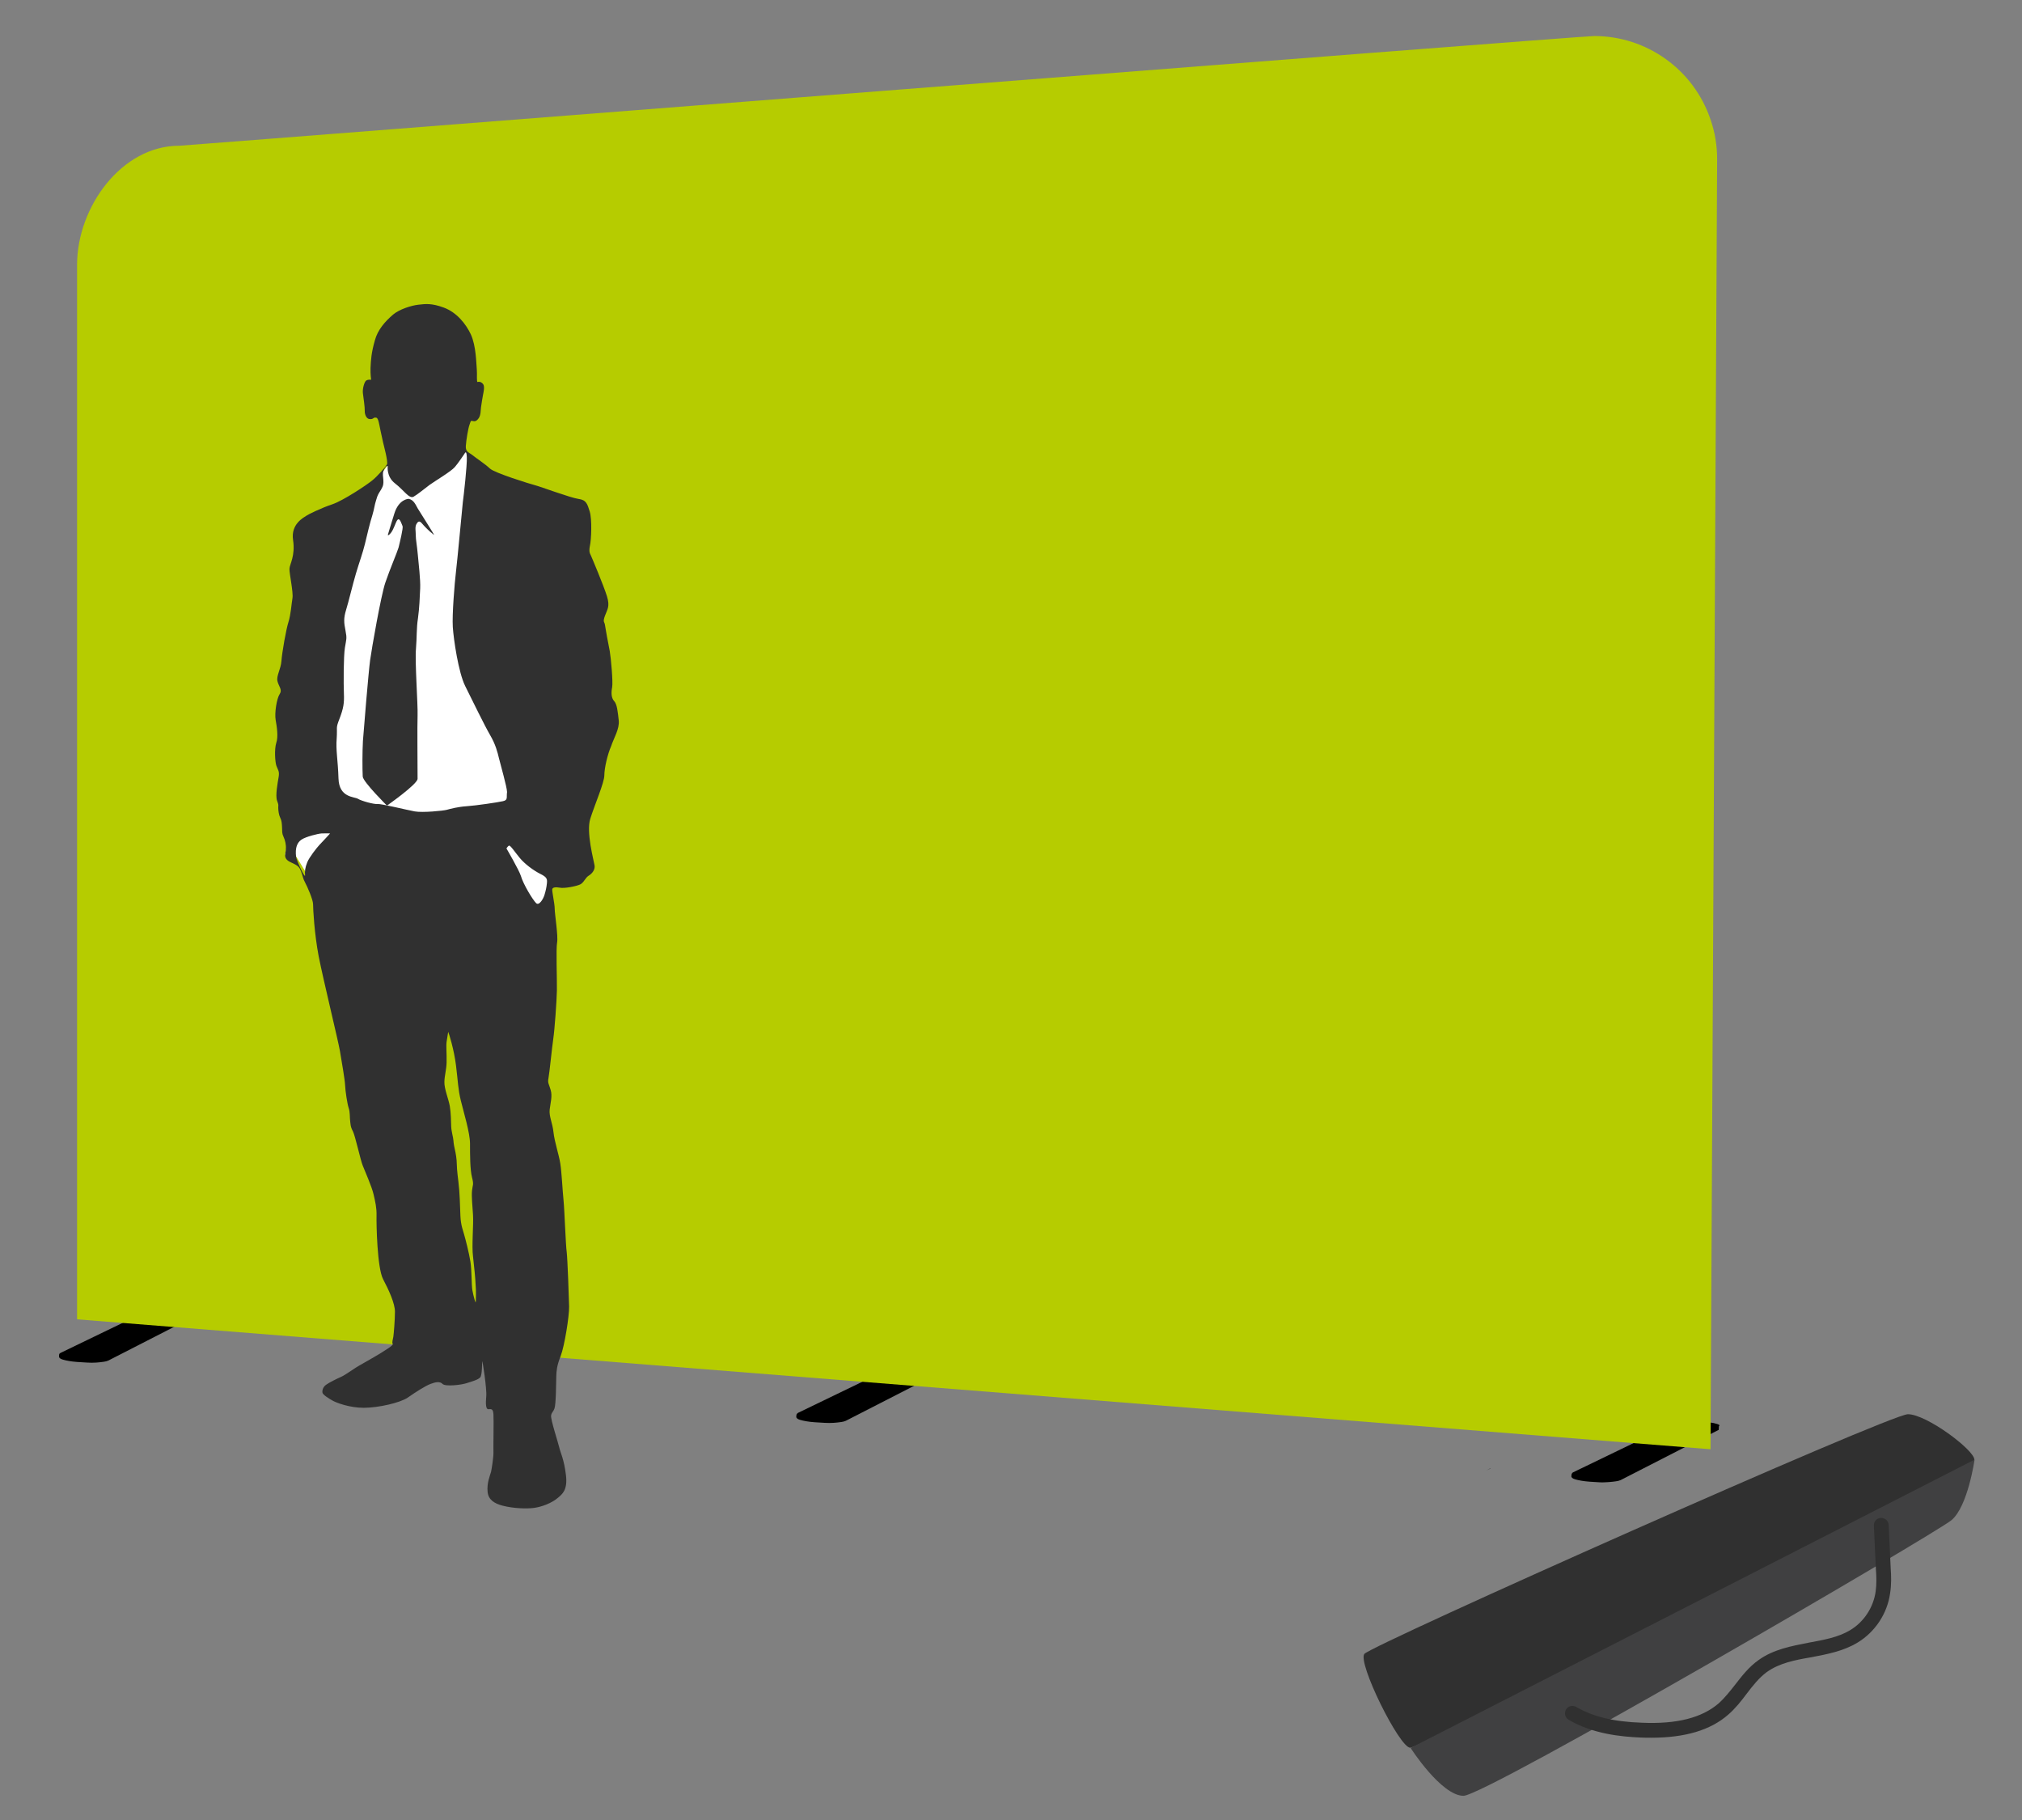
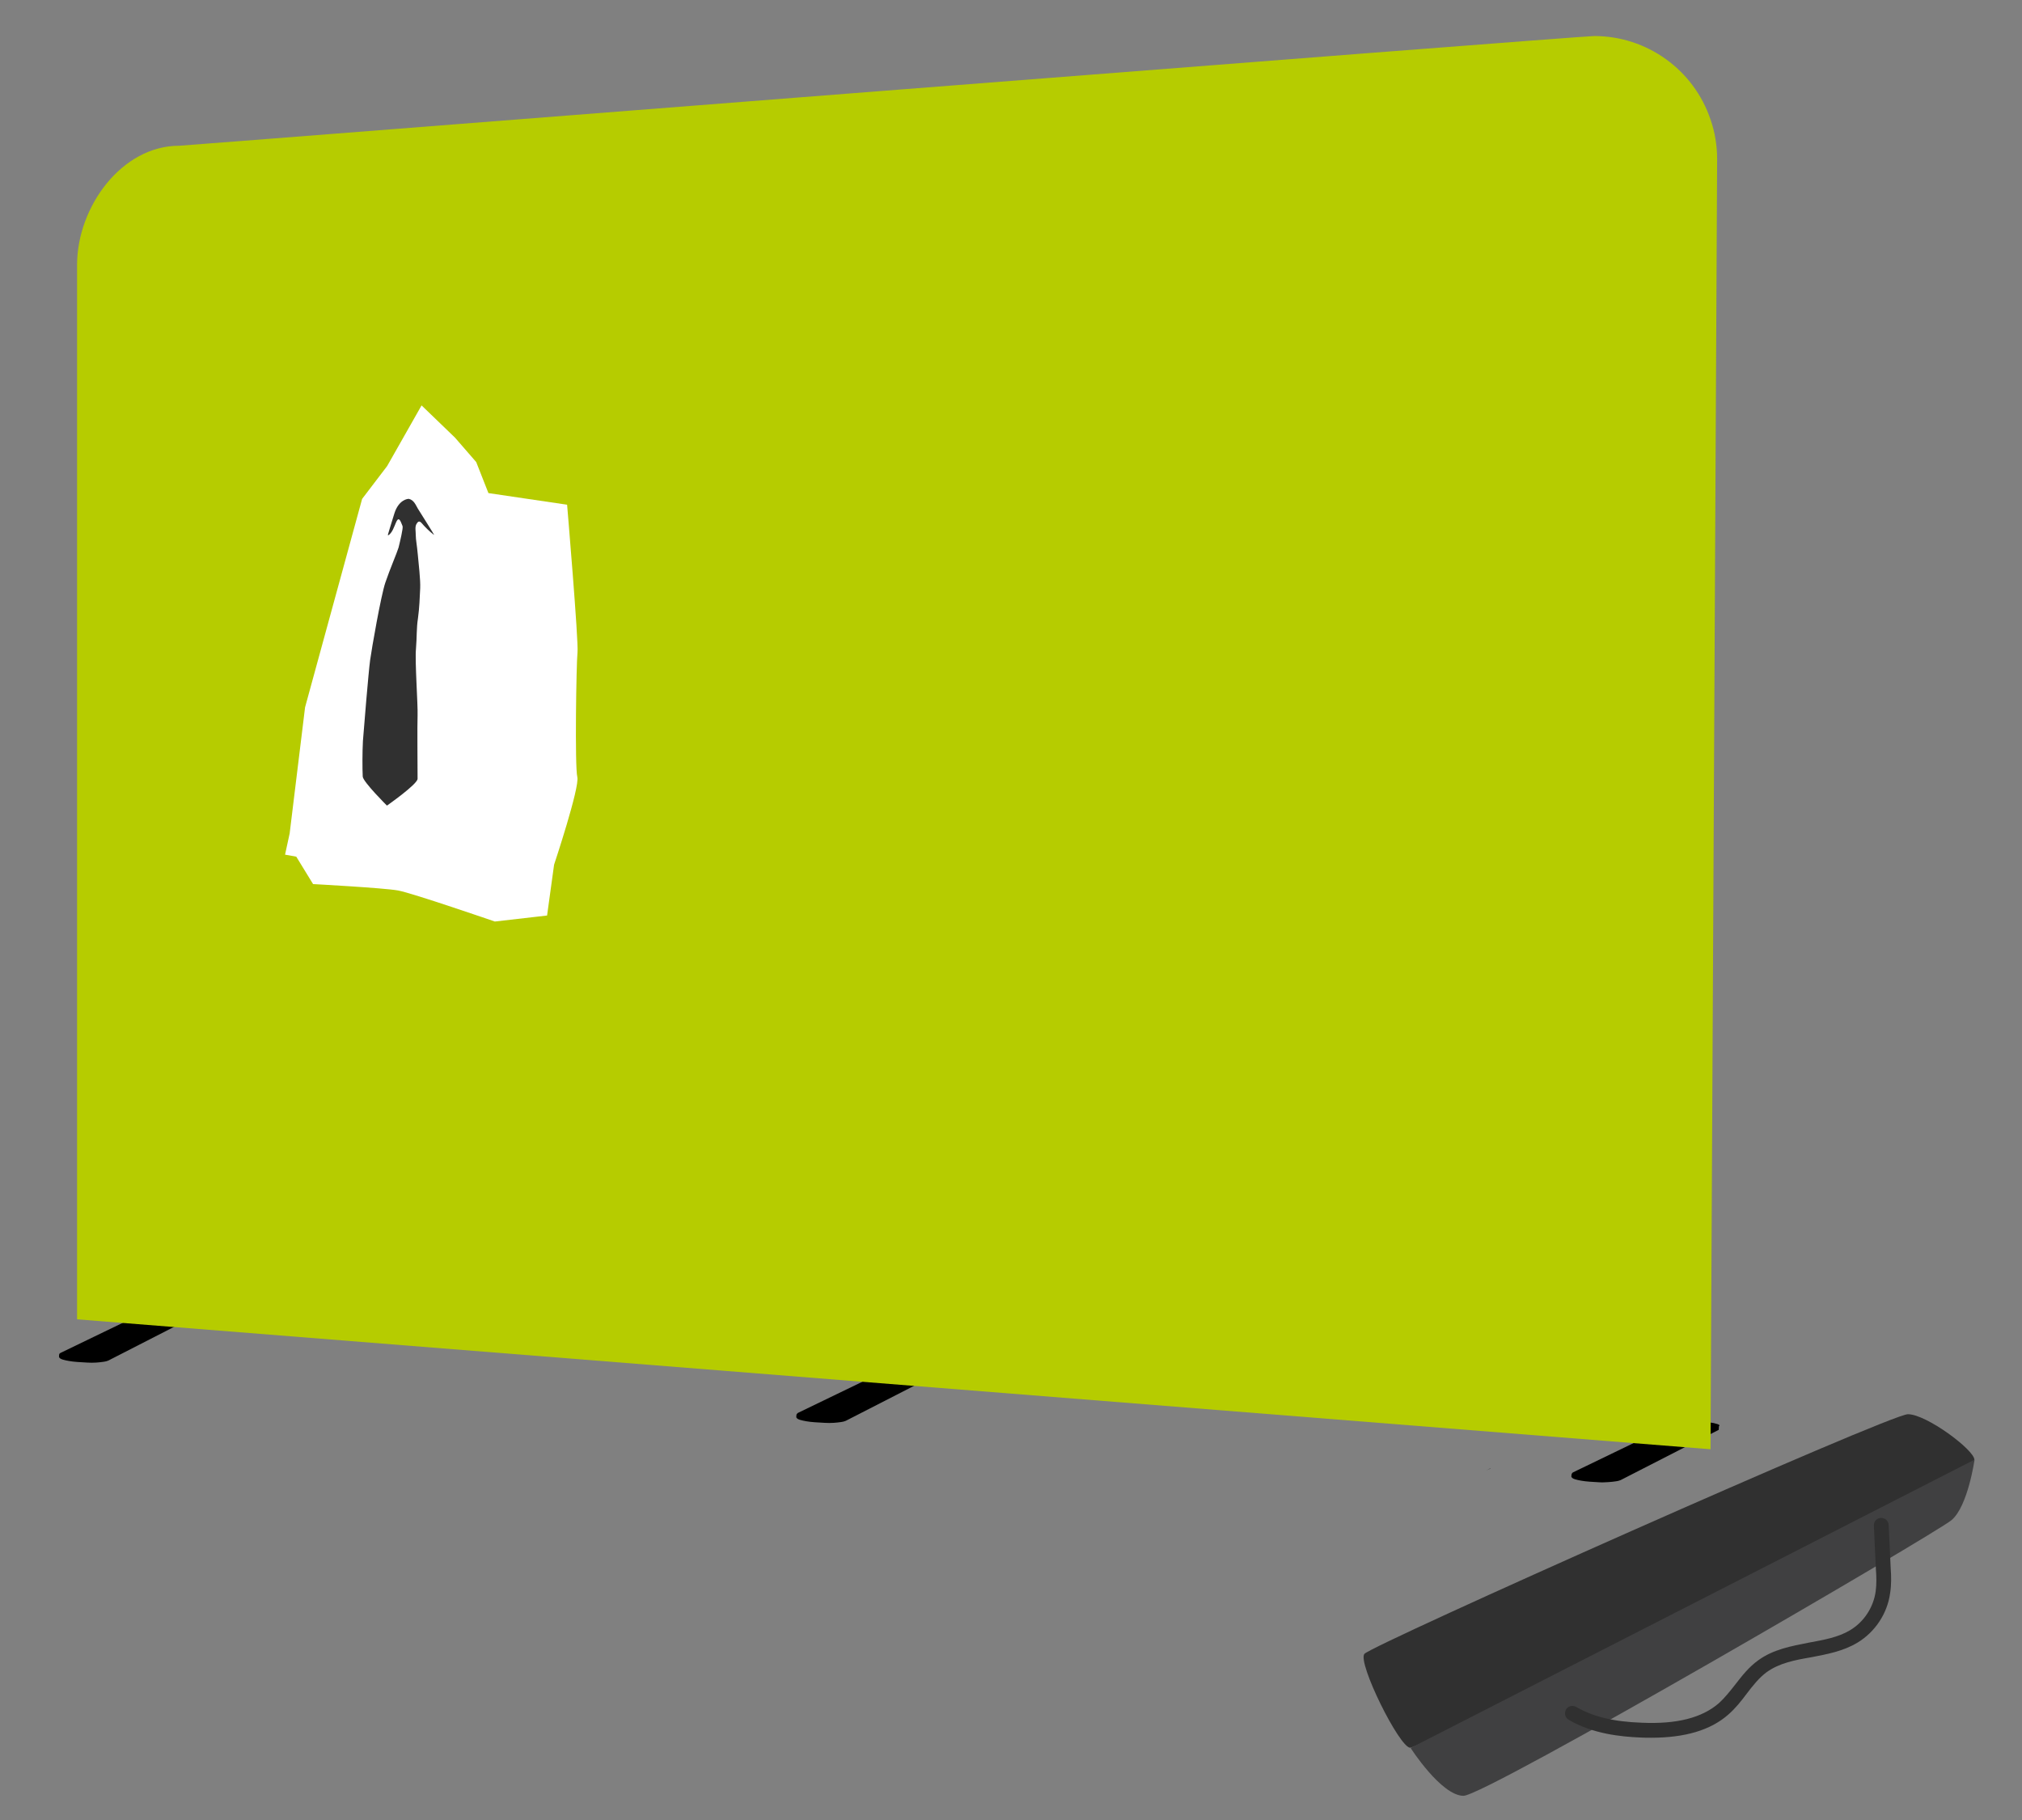
<svg xmlns="http://www.w3.org/2000/svg" version="1.1" id="Layer_1" x="0" y="0" viewBox="0 0 1010.1 909.2" style="enable-background:new 0 0 1010.1 909.2" xml:space="preserve">
  <rect x="0" y="0" width="1010.1" height="909.2" fill="#808080" stroke="none" />
  <style>.st1{fill:#303030}</style>
  <path d="m-17.2 717.9-3.2 1h-.4l3.3-1M102 651.5c-.9-.3-1.9-.5-2.8-.6-1.3-.2-2.6-.4-4-.5-1.5-.1-3.1-.1-4.6-.1l-4-.1c-1 0-2.1.1-3.1.3-.7.1-1.4.2-2 .5l-51.1 24.7c-.5.2-.7.5-.5.8l.1.1s-.1 0-.1-.1c-.2-.2-.2-.5 0-.7-.5.4-.4 1.6-.4 1.7-.1.3.1.6.3.8.4.4.9.6 1.5.8 1 .3 2 .5 3.1.7 1.2.2 2.6.4 4.2.5 1.6.1 3.3.2 4.9.3 1.5.1 3.1.1 4.6 0 1.2-.1 2.5-.2 3.7-.4.8-.1 1.6-.3 2.3-.6l49-25.1.1-1.6h.1c.2-.2.4-.4.2-.6-.5-.4-1-.7-1.5-.8zM27.9 706.6zM471.7 682.1c-.4-.3-.9-.5-1.4-.6-.9-.3-1.9-.5-2.8-.6-1.3-.2-2.6-.4-4-.5-1.5-.1-3.1-.1-4.6-.1l-4-.1c-1.1 0-2.1.1-3.1.3-.7.1-1.4.2-2 .5l-51.1 24.7c-.4.2-.6.5-.5.8-.2-.2-.2-.5 0-.6-.4.4-.4 1.5-.4 1.7-.1.3.1.6.3.8.4.4.9.6 1.5.8 1 .3 2 .5 3.1.7 1.2.2 2.6.4 4.2.5 1.6.1 3.3.2 5 .3 1.5.1 3.1.1 4.6 0 1.2-.1 2.5-.2 3.7-.4.8-.1 1.6-.3 2.3-.6l49-25.1V683c.2-.5.4-.7.2-.9zm-73.5 24.4zM397.1 721.7s.1 0 0 0c.1 0 0 0 0 0zM858.7 712.4c.2-.2.4-.4.2-.6-.4-.3-.9-.5-1.4-.6-.9-.3-1.9-.5-2.8-.6-1.3-.2-2.6-.4-4-.5-1.5-.1-3-.1-4.6-.1l-4-.1c-1 0-2.1.1-3.1.3-.7.1-1.4.2-2 .5l-51.1 24.7c-.4.2-.7.5-.5.8 0 0 .1 0 .1.1h-.1c-.2-.2-.2-.5 0-.7-.4.4-.4 1.5-.4 1.7-.1.3.1.6.3.8.4.4.9.6 1.5.8 1 .3 2 .5 3.1.7 1.2.2 2.6.4 4.2.5s3.4.2 4.9.3c1.5.1 3.1 0 4.6-.1 1.3-.1 2.5-.2 3.7-.4.8-.1 1.6-.3 2.3-.6l49-25.1.1-1.8zM785.2 735.8c.1 0 .1 0 0 0 .1 0 .1 0 0 0zM744.6 733.5v-.1l-2.2 1.1z" />
  <path d="M854.5 59.7C846.1 34.8 822.7 18 796.4 18c-7.7 0-704.5 54.8-706.9 54.8-28.7 0-50.9 30.5-51 59.3v-24.8V659l816 64.9s3.3-637.5 3.3-644.5c0-6.7-1.1-13.4-3.3-19.7z" style="fill:#b6cc00" />
  <path class="st1" d="M681.6 826.1c-3.6 4.3 17.5 46.9 22.9 46.9 5.4 0 281.8-139.1 281.8-143.9s-23.9-22.7-33.2-22.7c-9.3.1-267.9 115.3-271.5 119.7z" />
  <path d="M731.1 897c11.1 0 235.7-130.9 243.8-137.7 8.2-6.9 11.5-30.2 11.5-30.2l-281.7 144c-.2-.2 15.3 23.9 26.4 23.9z" style="fill:#404041" />
  <g>
    <path class="st1" d="M824.8 868c-1.7 0-3.4 0-5.2-.1-9.7-.4-24-1.8-36-8.9-1.7-1-2.3-3.2-1.3-5.1 1-1.7 3.2-2.3 5.1-1.3 8.2 4.8 18.5 7.4 32.7 7.9 17.6.8 30.2-2.5 38.5-9.7 3-2.7 5.6-6 8.2-9.3 3.4-4.4 6.9-8.9 11.7-12.3 7.5-5.4 16.5-7 25.1-8.7 7.5-1.4 14.6-2.6 20.6-6.2 6.9-4.1 11.7-11.4 12.8-19.4.5-3.6.4-7.5.1-11.3l-1-21.5c-.1-2.1 1.4-3.8 3.5-3.9 2.1 0 3.8 1.4 3.9 3.5l1 21.5c.3 4.1.4 8.4-.3 12.7-1.4 10.1-7.5 19.3-16.3 24.6-7.1 4.3-15.3 5.8-23.1 7.3-8.2 1.4-15.9 2.9-22.2 7.4-3.9 2.9-6.9 6.7-10.1 10.9-2.7 3.6-5.6 7.3-9.2 10.4-8.8 7.7-21.5 11.5-38.5 11.5z" />
  </g>
  <g>
    <path d="m210.6 202.5-17.2 30.3-12.5 16.4-28.5 104.1-7.7 63-2.3 10.6 5.6 1 8.4 13.7s35.4 1.9 42.5 3.2c7.1 1.3 48.3 15.5 48.3 15.5l26.1-3 3.5-25.4s12.9-38.7 11.6-43.8-.5-57 .1-62.3c.6-5.3-5.2-73.7-5.2-73.7l-39.3-5.8-6.1-15.5-10.6-12.2-16.7-16.1z" style="fill:#fff" />
-     <path class="st1" d="M309.1 359.9c-.5-4.3-.8-8.1-2.3-9.7-1.5-1.6-1.5-4.4-1-6.9s-.6-14.7-1.2-18.1c-.7-3.4-2.2-11.5-2.4-13.1-.2-1.6-1.2-1.2 0-4.5s2.6-4.6 1-9.8c-1.6-5.2-7.5-19.2-8-20.3s-1.1-1.8-.5-4.9c.7-3.1 1.1-13.2-.1-17.1-1.2-3.8-1.7-5.8-5.7-6.3-4-.6-19.1-6.2-21.5-6.8-2.4-.6-20.5-6.2-22.7-8.4-2.3-2.2-6.9-5.2-8.6-6.6-1.7-1.4-3.6-1.6-3.4-4.6.2-3.1 1.2-8.9 1.8-10.5.6-1.6.5-2.4 1.6-2 1.1.3 2 .1 3.1-1.5 1-1.6.9-3.7 1.1-5.4s.8-5.1 1-6.2c.2-1.1 1-4.2 0-5.4-1-1.2-2.1-1.2-2.7-1-.6.2-.2-3.9-.4-6.1-.3-3.1-.3-11.8-3-17.7-2.4-5.1-7-11-13.6-13.4-6-2.2-9-1.8-12.6-1.4s-9.5 2.3-12.6 4.9c-4.2 3.6-7.7 7.7-9.1 12.8-1.8 6.2-2 9.8-2.2 13.9-.1 3.1.3 5.9.3 5.9s-1.9-.3-2.7.6c-.8.9-1.7 4.1-1.4 6.2s1 7.4.9 8.4c-.1 1 .3 4.1 2.3 4.4 1.9.3 2.1-.8 2.8-.7.7.1 1.4-.6 2.2 3.6.5 2.7 1 4.7 1.9 8.9.2 1 2.6 9.6 1.9 10.9-.7 1.2-4.8 6-7.5 8.1-2.7 2.2-14.4 10-19.8 11.8s-12 5-13.1 5.8c-1.1.8-7.7 4-6.5 12s-1.7 12.1-1.8 14.4c-.1 2.3 2 11.8 1.5 14.7s-.8 8.1-2 11.9c-1.2 3.7-3.2 15.2-3.5 19.4-.3 4.2-2.6 7.4-2 10.1.6 2.7 2.6 4.2 1.1 6.5s-2.6 9.5-2 12.9 1.4 8.4.3 11.5c-1 3.2-.6 9.6.1 11.5.7 1.9 1.6 2.6 1.1 5.5s-1.7 9.3-.8 11.8.6 2 .6 3.5.3 3.7 1 5.1c.7 1.4.8 2.7.9 4.8.1 2-.1 2.9.7 4.6.8 1.7 1.4 4 1.2 6.3-.1 2.4-1.6 4.6 2.4 6.5 4 1.8 4.3 2.4 5.2 4.6.9 2.3.9 3.5 2 5.5s4 8.6 4 10.9c0 2.3.6 14.4 2.8 26 2.3 11.7 9.8 42.4 10.6 47.2.8 4.8 2.5 14.4 2.6 17.2.1 2.8 1.1 9.4 1.8 11.4s.5 4.8.7 6.2c.2 1.5.1 3.1 1.4 5.4 1.2 2.4 3.8 14.5 4.9 17.1 1 2.6 4.5 10.4 5.4 14.3s1.6 6.8 1.5 10.8c-.1 4 .3 26.1 3.3 31.7 2.9 5.5 5.9 12.1 5.9 16.2s-.6 11.2-.8 12.5-.8 2.9-.3 3.6c.5.7-4.4 3.5-5.4 4.2-1 .7-10.2 6-11.5 6.7-1.4.7-6.6 4.5-8.8 5.5-2.3 1-6.1 2.9-7.6 4-1.6 1.1-2 2.9-1.8 4 .2 1 3.2 2.9 5.2 4s8.5 3.5 15.4 3.5c7.3 0 18.2-2.5 22-5.1 3.7-2.6 8.7-5.8 11.3-6.8 2.6-1 4.8-1.4 6.1 0 1.4 1.4 9.5.5 12.3-.5 2.8-.9 5.4-1.6 6.5-2.8 1-1.2.9-7.1 1-8 .1-.9 2.4 14.1 2 17.5-.3 3.4-.3 6.5 1.1 6.4 1.5-.1 2.3-.2 2.5 2.5.2 2.7-.1 17.4 0 19.2.1 1.8-.8 7.8-1.2 9.6-.5 1.8-2.2 5.7-1.7 10.1.4 3.8 3.3 5.7 7.5 6.8 5.5 1.4 12 1.6 15.7 1.1 3.7-.5 8.8-2.3 12.1-5.2 1.8-1.6 4.8-3.6 3.8-11.3-.9-7.7-2.8-11.3-3.3-13.6-.5-2.3-4.4-14.1-4.1-16 .3-1.8.9-1.5 1.7-3.6.8-2.2.8-13.7.9-16.2.1-2.5.2-5 2.2-10 1.9-5 4.3-19.9 4.2-24.7-.1-4.8-.8-23.9-1.2-27.2-.5-3.3-1.1-21.2-1.6-26-.5-4.9-.9-13.7-1.6-18.2-.7-4.5-2.9-10.9-3.4-15.6-.5-4.8-2.3-7.9-1.9-11.4s1.4-6.6.5-9.7c-.9-3.2-1.6-3.4-1.1-6s1.7-14.9 2.4-19.7c.7-4.8 1.7-18.9 1.8-24.1.1-5.2-.5-20.7.1-23.9.6-3.2-1.2-14.3-1.2-16.9 0-2.6-1.5-9.1-1.2-9.8.2-.8 1.5-1.1 3.7-.7 2.3.5 8.3-.7 10.2-1.6 1.9-.9 2.5-3.3 4.3-4.4 1.8-1.1 3.3-3.1 2.9-5.2-.3-2.1-4.3-16.6-2.1-23.3 2.1-6.7 7-18 7-21.6s1.6-10.5 3.4-14.6c1.4-4.2 4.2-8.5 3.8-12.8zM159.6 422c-1.4 1.5-5.1 6.2-6.1 8.7-1.1 2.7-1.3 4.6-1.1 6.5.2 2-4.2-7-4.5-9.3-.5-4.4.5-7 2.7-8.5s8.3-3 10.1-3.1c1.8-.1 4.2 0 4.2 0s-3.8 4.2-5.3 5.7zm78.1 228c0 1.9-1.2-2.7-1.7-5.4s-.3-10-1-14.4-2.5-11.4-3.1-13.4c-.5-2-1.7-4.6-1.9-9.5-.2-4.9-.3-11.4-1-17 0 0-.8-6.1-.8-8.7 0-2.6-.6-5.9-.9-7.1-.3-1.2-.7-3.3-.8-4.9-.1-1.6-1-4.4-1.1-6.9-.1-2.5-.1-6.7-.7-10.2-.6-3.5-2.8-8.6-2.7-12.1.1-3.5 1-5.8 1.1-9.8.1-4.1-.3-8.3 0-10.2s.8-5 .8-5c.3.5 2.9 8.7 3.9 16.8 1 8.1 1 11.7 2.4 17.5 1.4 5.8 4.6 16.1 4.6 21.6s0 12.9 1 16.8c1 3.9.3 3.6 0 6.6-.3 3.1.2 7.1.5 12.2s-.7 15.4 0 20.7c.6 5.3 1.2 11.2 1.3 14.3.3 3 .1 6.2.1 8.1zm13.5-249.8c-2.6.6-13.5 2.2-18 2.5s-8.2 1.3-10 1.8c-1.8.5-12.1 1.5-16 .8-3.9-.7-16.8-3.9-18.6-3.7s-8-1.5-9.8-2.6-9.4-.5-9.7-10.1c-.3-9.6-1.4-14.1-.9-20.1.4-6-.6-4.7 1.4-9.8 2-5.2 2.4-7.8 2.2-12.6s-.2-18.5.5-22.9c.7-4.4 1.1-4.4.3-8.5s-1-6.1.3-10.4c1.3-4.2 3.3-12.7 4.9-18.1s3.5-10.6 4.5-14.8c1-4.2 2.5-10.6 3.7-14.3 1.1-3.7 1-4.8 1.9-7.6.8-2.9 1.3-3.3 2.5-5.3s1.2-3.1 1.1-4.8-.5-3.2.1-4.6c.6-1.4 1.1-2 1.4-2.2s.7-.1.7-.1-.8 5.3 3.7 8.7c4.4 3.4 7 7.8 9.2 6.6 2.1-1.2 5.2-3.8 8-5.9 2.8-2 10.7-6.7 12.6-8.9 1.9-2.2 4.2-5.8 4.6-6.3s1.2-2.7 1.4 1.3c.2 4-1.6 19.8-2 22.6-.3 2.8-2.7 28.8-3.4 34.5-.7 5.8-2 21.6-1.6 27.8.4 6.1 2.8 22.7 6.2 29.5s9.6 19.6 12.4 24.4c2.8 4.8 3.7 8.5 4.5 11.8.8 3.3 3.9 14 4 16.7-.4 2.8.6 4-2.1 4.6zm22 41.1c-.2 2-.6 3.7-1.2 5.7s-2.7 5.6-4.2 4.1c-1.7-1.7-6.4-9.4-7.6-13.6-.9-2.9-7.2-13.7-7.2-13.7s.5-.9 1.2-1.4c.7-.4 3 3.2 5.5 6.2s6.8 6.2 10.2 7.9c3.5 1.7 3.5 2.7 3.3 4.8z" />
    <path class="st1" d="M204.3 249.2c-.5-.1-5.1.3-7.3 7.3s-2.9 9.5-3.2 10.5c-.3 1 1.4-.2 2.5-2.5 1.2-2.4 1.8-4.9 2.7-5.1.9-.2 1.7 2.5 2.1 3.4s-1.4 8.3-2 10.7c-.7 2.4-4.4 11-6.6 17.5-2.2 6.5-6.8 32.9-7.6 38.7-.8 5.8-3.2 35-3.6 40.4-.3 5.4-.3 13.9-.1 17.8.2 2.7 12.1 14.5 12.1 14.5s15.3-10.7 15.3-13.4c0-7.3-.2-26.2 0-31.6.2-5.4-1.4-27.2-.8-33.3.5-6.1.2-10.2 1-15.3.7-5.1.9-10.5 1.1-14.9s-.8-12.4-1.2-17-1-7.3-1-9.5-.5-4 .3-5.6c1.5-2.7 2.5-.5 3.8.8 2.3 2.5 4.5 4.2 5 4.6.5.3-7.1-11.5-8.1-13.2s-1.9-4.2-4.4-4.8z" />
  </g>
</svg>